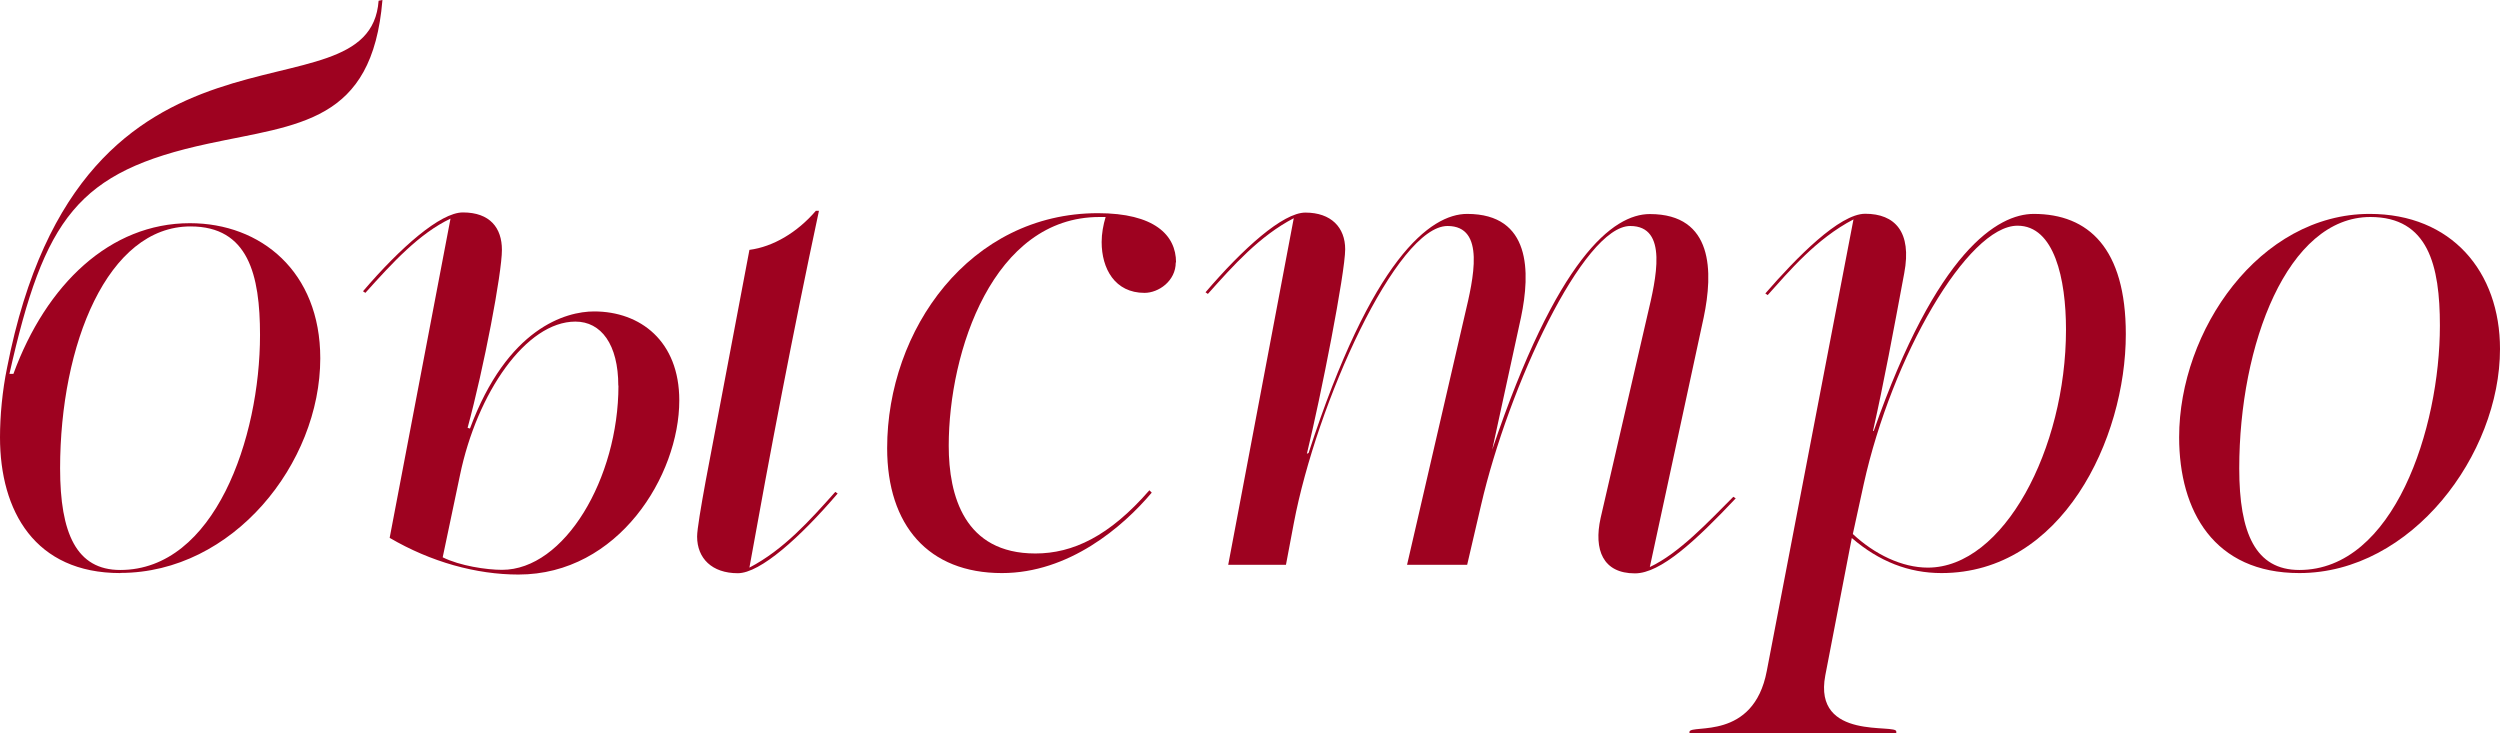
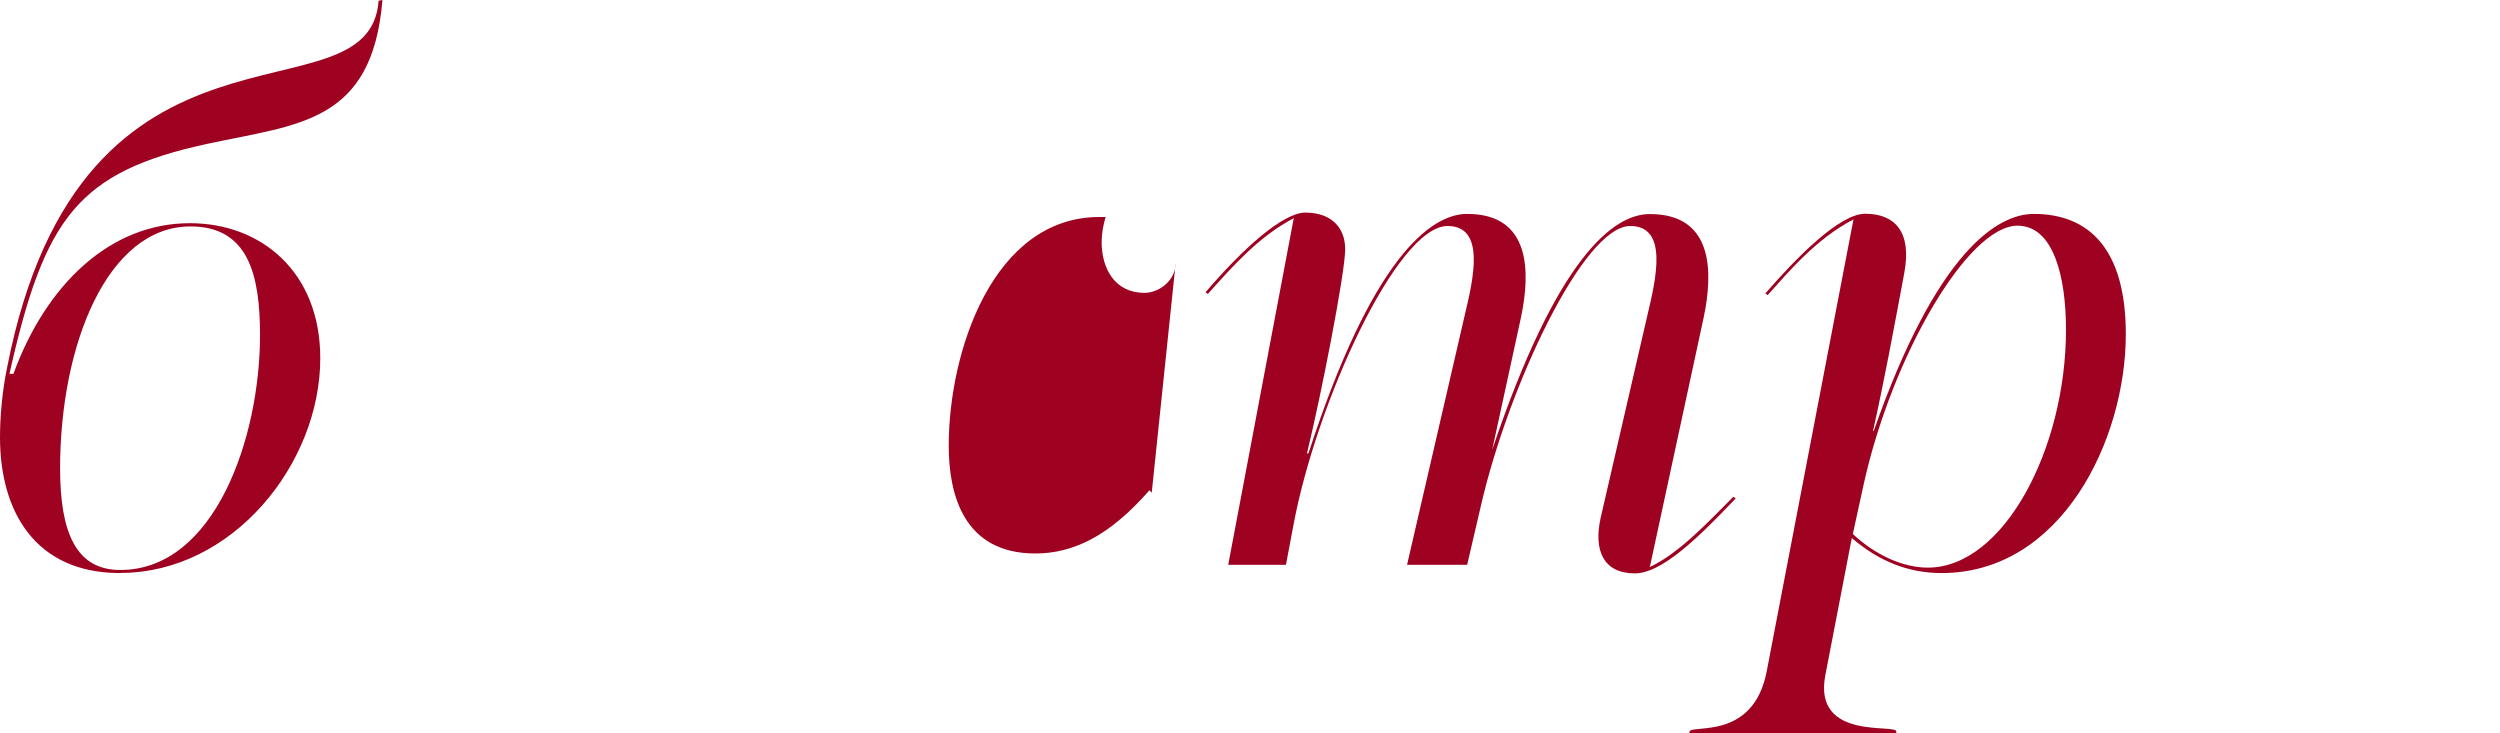
<svg xmlns="http://www.w3.org/2000/svg" id="_Слой_2" data-name="Слой 2" viewBox="0 0 169.7 49.76">
  <defs>
    <style> .cls-1 { fill: #9e0220; stroke-width: 0px; } </style>
  </defs>
  <g id="_Слой_1-2" data-name="Слой 1">
    <g>
      <path class="cls-1" d="M8.16,38.9c-5.78,0-8.16-4.19-8.16-9.22,0-1.43.16-3.18.48-4.72C5.56-1.06,25.07,8.69,25.7.05l.26-.05c-.69,8.37-5.72,8.43-11.82,9.75C5.25,11.66,3.02,14.79.64,25.38h.27c2.23-6.09,6.57-10.23,11.98-10.23,4.82,0,8.85,3.29,8.85,9.17,0,7.15-5.94,14.57-13.57,14.57ZM4.08,31.8c0,4.4,1.11,6.89,4.08,6.89,6.41,0,9.49-8.96,9.49-15.95,0-4.08-.79-7.37-4.72-7.37-5.62,0-8.85,8-8.85,16.43Z" />
-       <path class="cls-1" d="M30.58,14.84c-2.12,1.01-3.92,2.97-5.78,5.04l-.16-.11c2.54-2.97,5.25-5.35,6.78-5.35,1.85,0,2.65,1.06,2.65,2.54,0,1.59-1.22,8-2.33,12.08l.16.05c2.54-6.84,6.52-7.95,8.43-7.95,3.13,0,5.78,2.01,5.78,6.04,0,5.09-4.13,11.82-10.92,11.82-2.86,0-5.94-.85-8.74-2.49l4.13-21.67ZM41.97,26.18c0-2.81-1.17-4.35-2.91-4.35-3.34,0-6.68,4.82-7.84,10.44l-1.17,5.56c1.17.58,2.97.85,4.03.85,4.24,0,7.9-6.2,7.9-12.51ZM50.88,16.96c1.59-.21,3.23-1.17,4.5-2.65h.21c-1.8,8.43-3.34,16.53-4.72,24.22,2.33-1.22,4.08-3.18,5.83-5.14l.16.11c-2.54,2.97-5.25,5.41-6.78,5.41-1.75,0-2.76-1.01-2.76-2.49,0-.48.26-2.01.58-3.76l2.97-15.69Z" />
-       <path class="cls-1" d="M79.81,17.81c0,1.27-1.17,2.07-2.12,2.07-2.01,0-2.91-1.64-2.91-3.45,0-.58.11-1.17.27-1.7h-.42c-7.21,0-10.23,9.11-10.23,15.53,0,3.39,1.06,7.31,5.88,7.31,2.54,0,5.03-1.17,7.74-4.29l.16.16c-1.96,2.33-5.62,5.46-10.17,5.46-4.98,0-7.79-3.23-7.79-8.48,0-8.05,5.62-15.95,14.31-15.95,3.82,0,5.3,1.48,5.3,3.34Z" />
+       <path class="cls-1" d="M79.81,17.81c0,1.27-1.17,2.07-2.12,2.07-2.01,0-2.91-1.64-2.91-3.45,0-.58.11-1.17.27-1.7h-.42c-7.21,0-10.23,9.11-10.23,15.53,0,3.39,1.06,7.31,5.88,7.31,2.54,0,5.03-1.17,7.74-4.29l.16.16Z" />
      <path class="cls-1" d="M88.83,30.74c4.29-13.2,8.27-16.22,10.76-16.22,4.35,0,4.29,3.97,3.66,7l-1.96,9.01c4.4-13.04,8.21-16,10.7-16,4.35,0,4.29,3.97,3.66,7l-3.66,16.96c2.01-.95,3.97-3.07,5.67-4.77l.16.11c-2.7,2.86-5.09,5.09-6.84,5.09-2.17,0-2.81-1.59-2.33-3.76l3.18-13.78c.58-2.44,1.43-6.04-1.17-6.04-3.18,0-8.27,10.92-10.12,18.92l-.95,4.08h-4.08l3.92-16.96c.58-2.44,1.43-6.04-1.17-6.04-3.44,0-8.9,12.03-10.44,20.19l-.53,2.81h-3.92l4.45-23.53c-2.33,1.22-4.08,3.18-5.83,5.14l-.16-.11c2.54-2.97,5.25-5.41,6.78-5.41,1.75,0,2.7,1.01,2.7,2.49,0,1.59-1.64,9.96-2.6,13.88l.11-.05Z" />
      <path class="cls-1" d="M125.82,14.89c-2.54,1.32-4.4,3.55-5.83,5.14l-.16-.11c2.12-2.44,5.03-5.41,6.78-5.41,2.01,0,3.18,1.22,2.65,4.03-.74,3.97-1.38,7.42-2.12,10.71h.05c4.29-12.24,8.43-14.73,10.86-14.73,3.71,0,6.25,2.33,6.25,8.16,0,7.15-4.35,16.22-12.51,16.22-2.23,0-4.24-.79-6.09-2.38l-1.8,9.33c-.85,4.5,4.93,3.23,4.82,3.82v.11h-14.04v-.11c.11-.53,4.35.64,5.25-4.13l5.88-30.63ZM126.51,32.86l-.74,3.39c1.48,1.38,3.34,2.28,5.09,2.28,5.14,0,9.38-8.05,9.38-16.16,0-3.44-.79-7.05-3.29-7.05-3.39,0-8.53,8.9-10.44,17.54Z" />
-       <path class="cls-1" d="M169.7,23.69c0,7.15-5.99,15.21-13.62,15.21-5.78,0-8.16-4.19-8.16-9.22,0-7.26,5.46-15.16,12.93-15.16,5.56,0,8.85,3.92,8.85,9.17ZM152,31.8c0,4.4,1.11,6.89,4.08,6.89,6.41,0,9.54-9.59,9.54-16.59,0-4.08-.79-7.37-4.72-7.37-5.62,0-8.9,8.64-8.9,17.06Z" />
    </g>
  </g>
</svg>